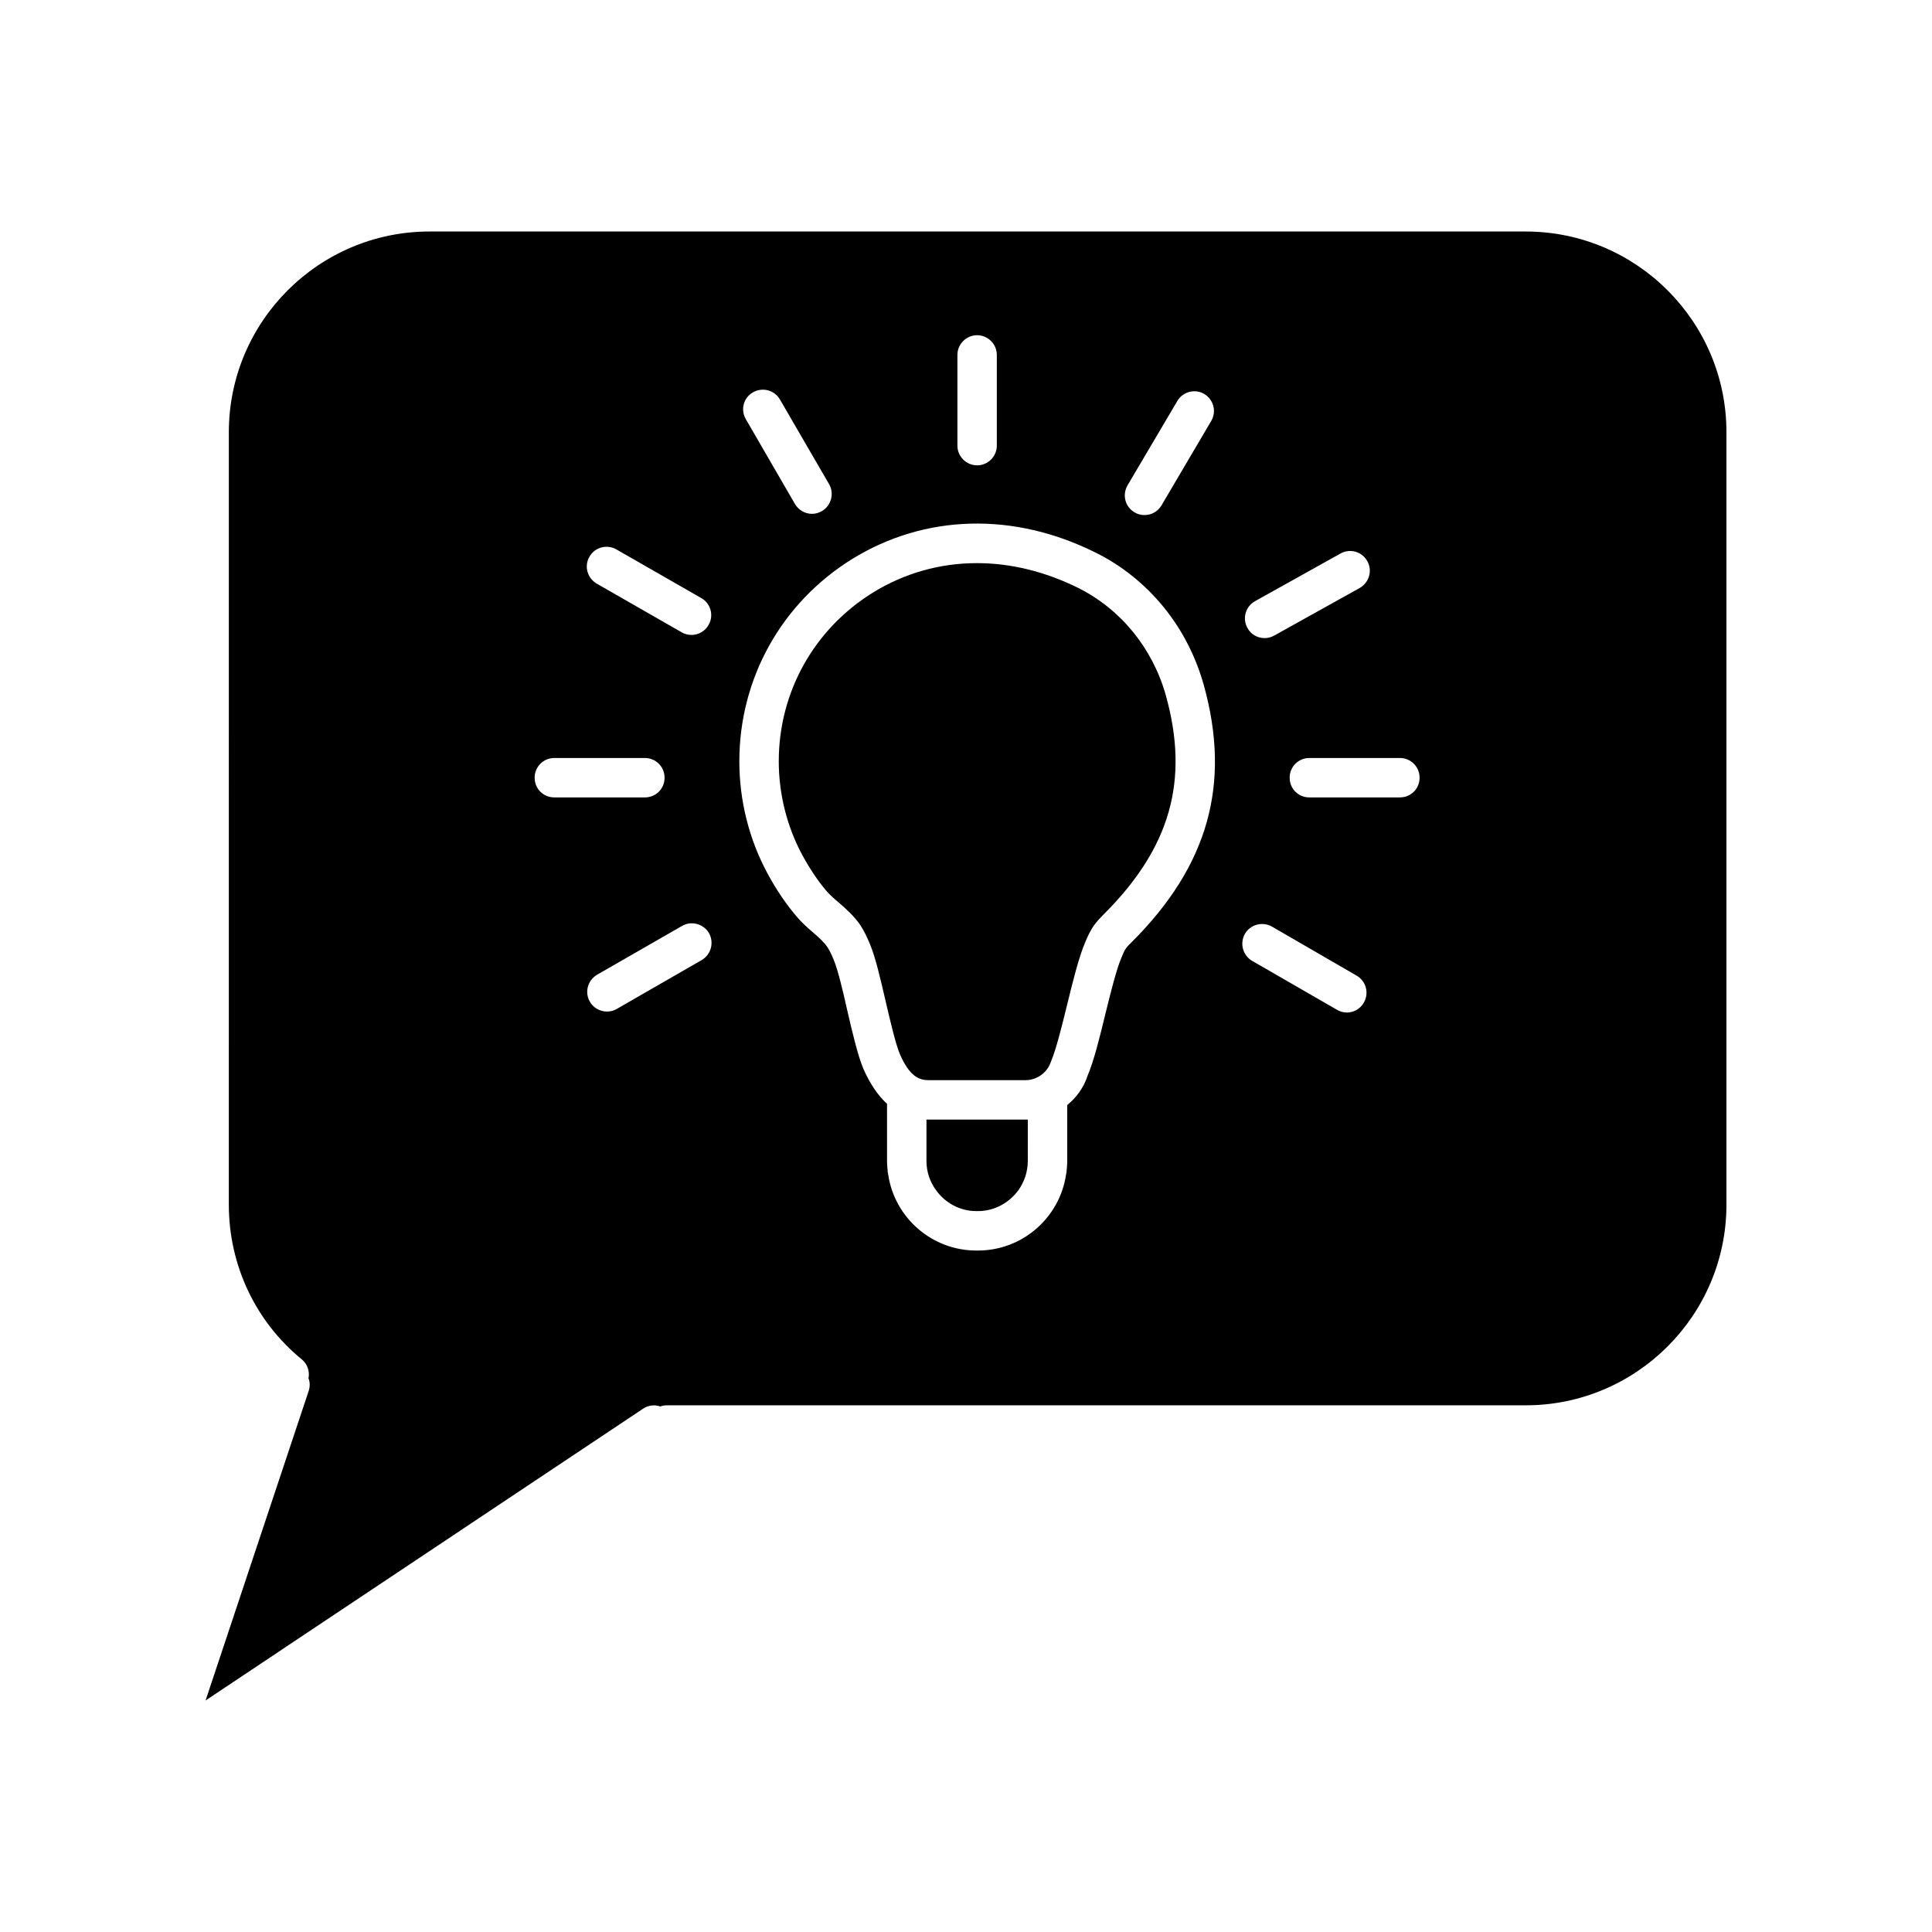
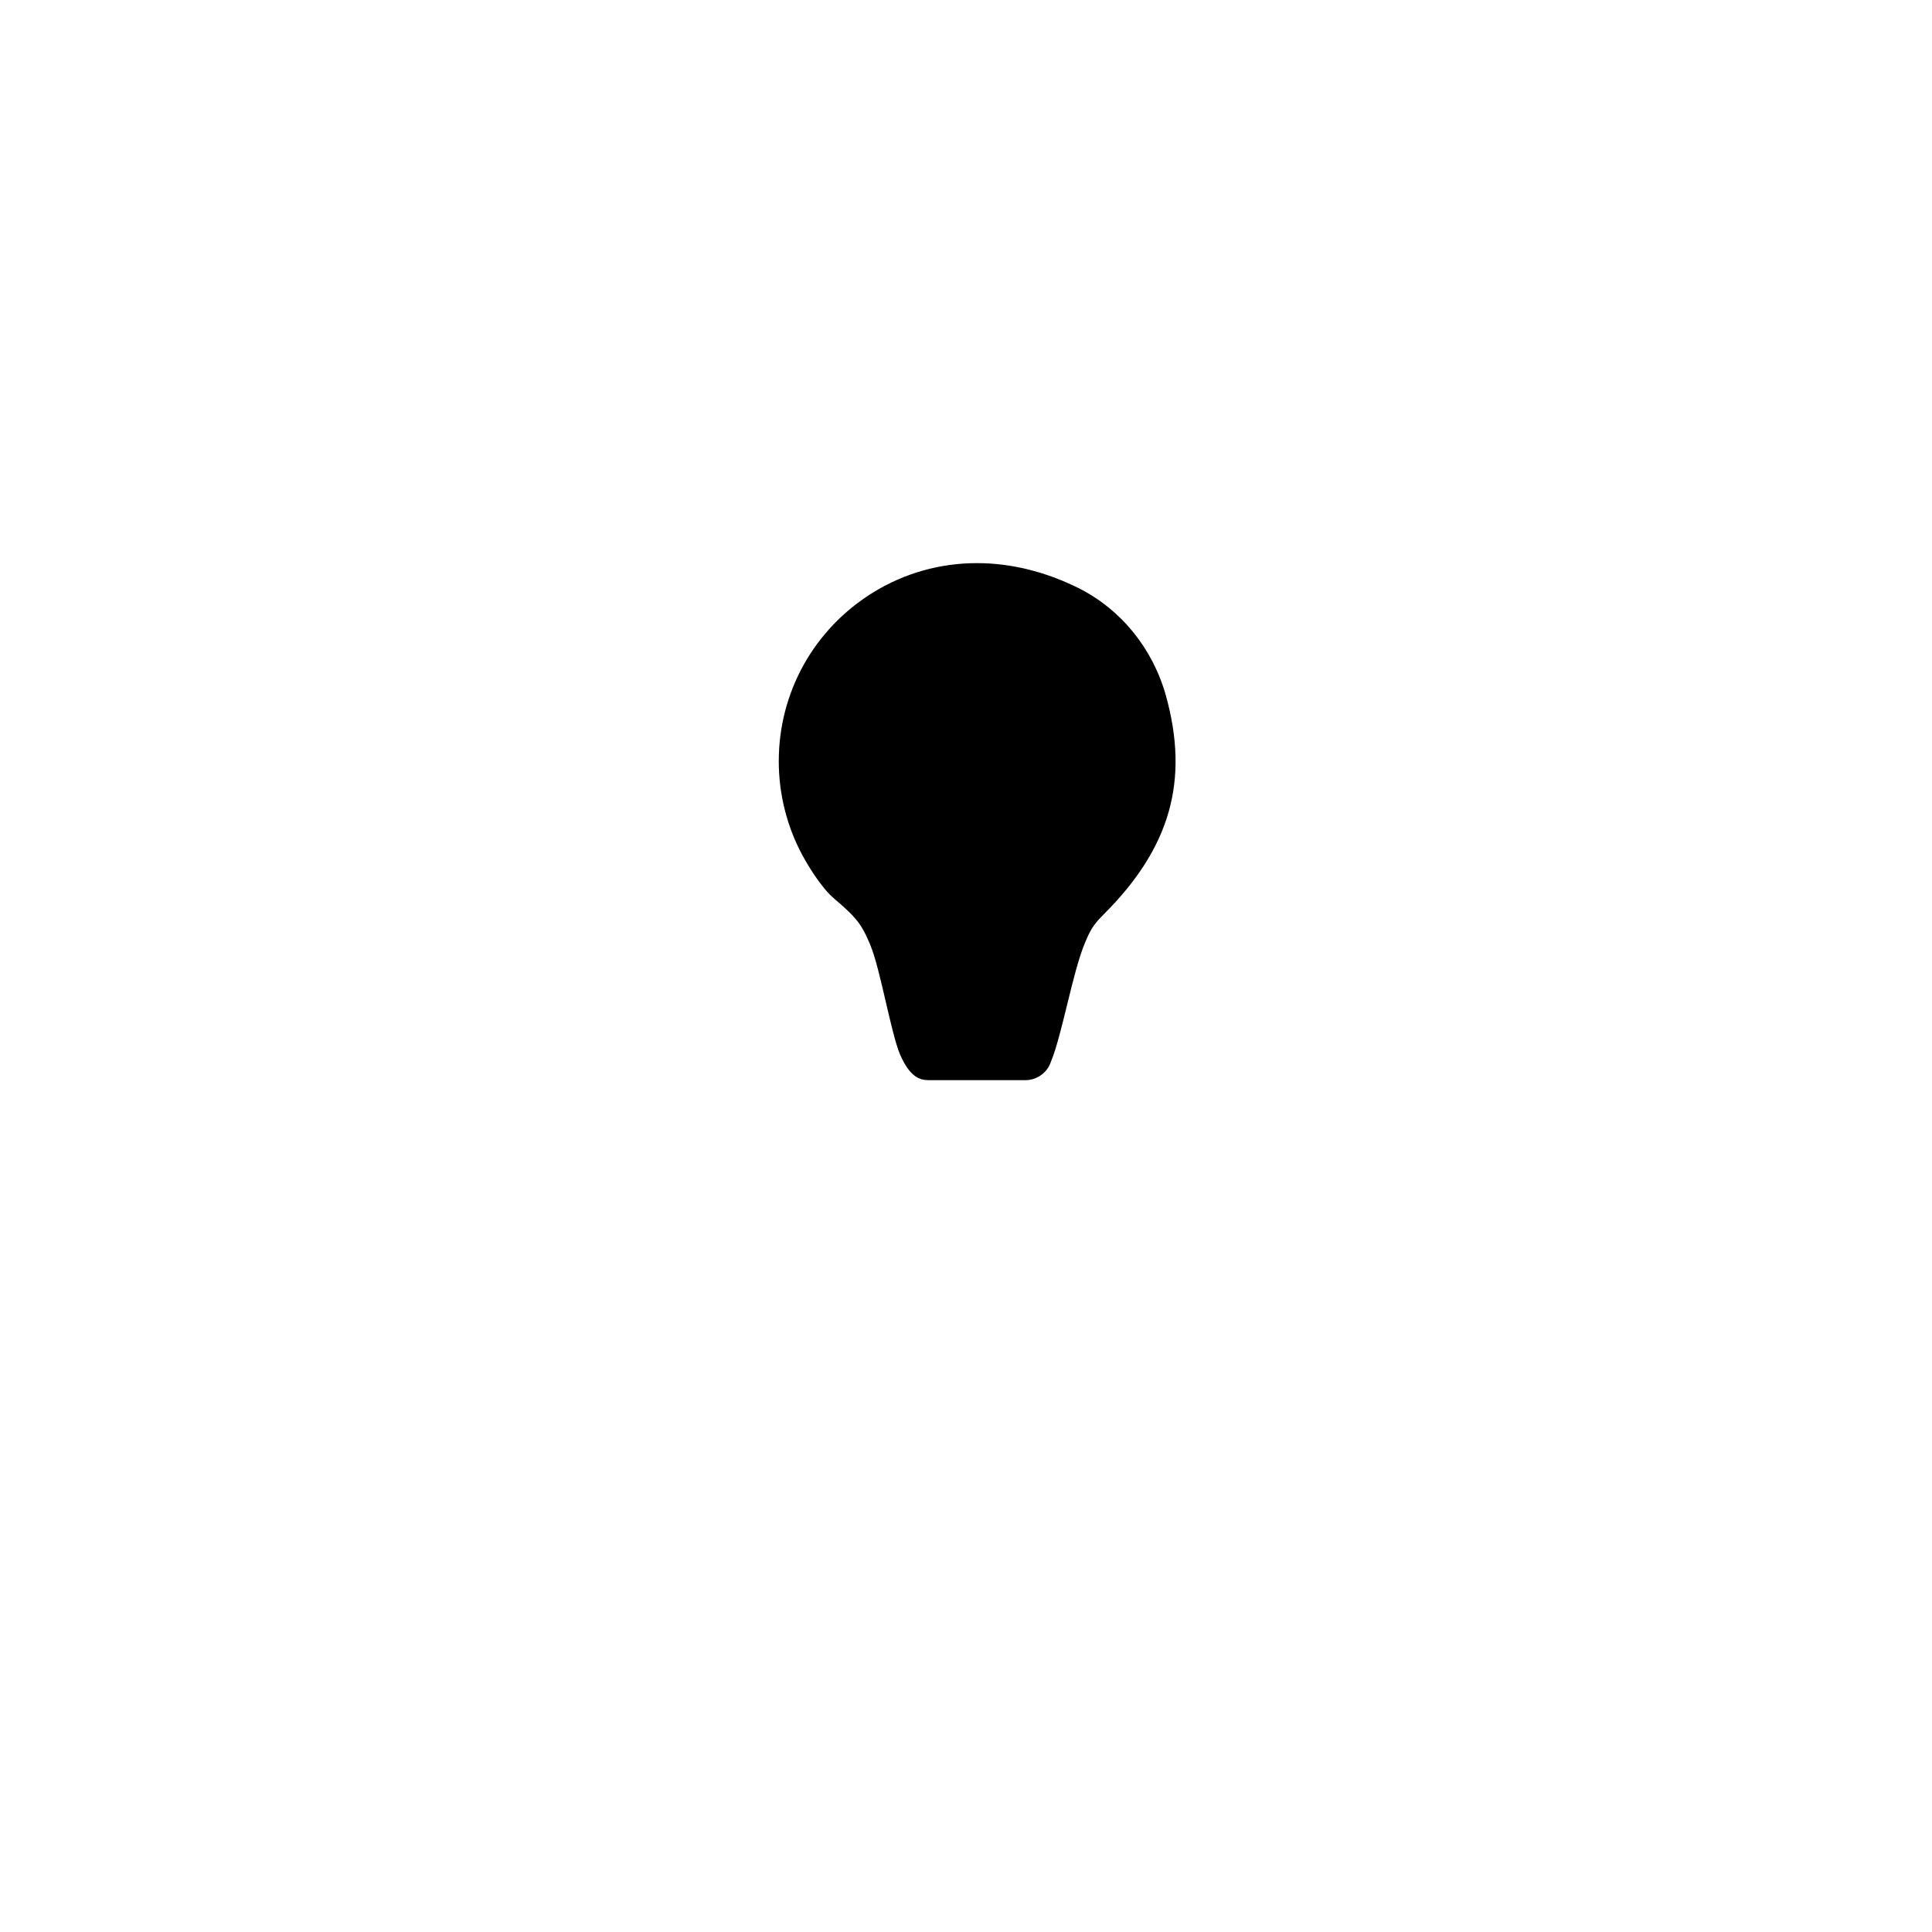
<svg xmlns="http://www.w3.org/2000/svg" fill="#000000" width="800px" height="800px" version="1.1" viewBox="144 144 512 512">
  <g>
-     <path d="m548.32 205.35h-290.48c-29.316 0-53.195 23.824-53.195 53.195l-0.004 204.68c0 16.043 7.055 30.988 19.336 41.02 1.516 1.254 2.141 3.188 1.777 5.019 0.418 1.047 0.418 2.195 0.051 3.344l-27.328 82.039 115.96-77.34c1.41-0.941 3.082-1.098 4.543-0.574 0.574-0.211 1.148-0.312 1.777-0.312h227.57c29.316 0.004 53.199-23.828 53.199-53.195v-204.68c0-29.371-23.883-53.195-53.199-53.195zm-71.746 97.98 22.676-12.645c2.508-1.41 5.699-0.523 7.109 2.039 1.41 2.508 0.469 5.691-2.039 7.106l-22.625 12.594c-0.836 0.469-1.723 0.68-2.559 0.68-1.828 0-3.606-0.941-4.543-2.664-1.414-2.516-0.527-5.699 1.98-7.109zm-33.754-30.727 13.168-22.312c1.461-2.508 4.699-3.344 7.16-1.879 2.508 1.516 3.289 4.699 1.828 7.16l-13.168 22.363c-0.992 1.672-2.715 2.559-4.492 2.559-0.941 0-1.828-0.207-2.664-0.73-2.516-1.469-3.297-4.652-1.832-7.16zm-45.098-34.543c0-2.875 2.352-5.223 5.223-5.223 2.871 0 5.223 2.352 5.223 5.223v24.035c0 2.871-2.352 5.223-5.223 5.223-2.871 0-5.223-2.352-5.223-5.223zm-54.191 9.926c2.508-1.461 5.699-0.625 7.16 1.883l13.012 22.414c1.461 2.508 0.574 5.699-1.879 7.16-0.836 0.469-1.723 0.73-2.613 0.73-1.828 0-3.551-0.941-4.543-2.613l-13.012-22.469c-1.469-2.508-0.633-5.691 1.875-7.106zm-43.316 43.535c1.41-2.508 4.648-3.344 7.109-1.934l22.52 12.906c2.508 1.41 3.394 4.648 1.934 7.106-0.941 1.723-2.715 2.664-4.543 2.664-0.887 0-1.777-0.211-2.559-0.68l-22.52-12.906c-2.519-1.465-3.406-4.652-1.941-7.156zm-14.531 58.578c0-2.875 2.297-5.223 5.223-5.223h23.988c2.926 0 5.223 2.352 5.223 5.223 0 2.926-2.297 5.223-5.223 5.223h-23.988c-2.922 0-5.223-2.301-5.223-5.223zm44.262 48.336-22.52 12.957c-0.785 0.469-1.672 0.68-2.559 0.68-1.828 0-3.606-0.941-4.543-2.613-1.461-2.508-0.574-5.691 1.934-7.16l22.469-12.906c2.508-1.461 5.699-0.574 7.16 1.879 1.402 2.512 0.566 5.695-1.941 7.164zm113.91-4.707c-0.469 0.469-0.992 0.941-1.41 1.516-0.469 0.625-0.887 1.617-1.305 2.664-1.305 3.082-2.769 8.988-4.18 14.688-1.566 6.481-3.082 12.594-4.758 16.516-0.992 3.082-2.926 5.75-5.379 7.734v14.844c0 0.367 0 0.785-0.051 1.148 0 0.469-0.051 0.887-0.105 1.305 0 0.262 0 0.523-0.105 0.781 0 0.156 0 0.262-0.051 0.363-1.672 11.34-11.496 20.117-23.355 20.117h-0.418c-11.859 0-21.684-8.777-23.355-20.117-0.051-0.105-0.051-0.207-0.051-0.363-0.105-0.262-0.105-0.523-0.105-0.781-0.051-0.418-0.105-0.836-0.105-1.305-0.051-0.367-0.051-0.785-0.051-1.148l-0.004-15.164c-2.453-2.246-4.543-5.379-6.273-9.301-1.461-3.5-2.82-9.25-4.231-15.312-1.203-5.379-2.508-10.922-3.656-13.637-0.523-1.254-1.043-2.402-1.621-3.238-0.887-1.359-2.297-2.613-3.812-3.918-1.41-1.203-2.871-2.508-4.231-4.074-2.871-3.344-5.535-7.266-7.891-11.652-4.863-9.043-7.422-19.281-7.422-29.629 0-22 11.184-42.012 29.891-53.617 19.336-11.914 42.848-12.539 64.59-1.672 6.953 3.445 13.062 8.414 17.926 14.367s8.52 13.012 10.66 20.641c7.305 26.234 1.246 47.922-19.141 68.246zm61.562 15.992c-0.941 1.672-2.715 2.613-4.492 2.613-0.887 0-1.828-0.262-2.613-0.73l-22.469-12.957c-2.508-1.461-3.344-4.648-1.934-7.16 1.461-2.508 4.648-3.344 7.16-1.934l22.469 13.012c2.504 1.461 3.34 4.644 1.879 7.156zm9.562-54.398h-23.988c-2.926 0-5.223-2.297-5.223-5.223 0-2.875 2.297-5.223 5.223-5.223h23.988c2.926 0 5.223 2.352 5.223 5.223 0 2.922-2.297 5.223-5.223 5.223z" />
-     <path d="m389.52 448.91v2.766c0 2.875 0.941 5.543 2.508 7.684 2.402 3.394 6.324 5.594 10.711 5.594h0.418c4.387 0 8.309-2.195 10.766-5.594 1.516-2.141 2.453-4.805 2.453-7.684v-2.766l0.004-8.203h-26.859z" />
    <path d="m429.76 299.82c-8.832-4.387-17.977-6.586-26.859-6.586-9.719 0-19.125 2.613-27.539 7.785-15.625 9.668-24.98 26.391-24.98 44.734 0 8.625 2.141 17.191 6.168 24.719 1.984 3.656 4.231 7.055 6.586 9.773 0.887 0.992 1.984 1.984 3.188 2.977 1.828 1.617 3.969 3.445 5.644 5.906 1.148 1.723 1.879 3.445 2.559 5.019 1.516 3.606 2.82 9.355 4.231 15.418 1.254 5.387 2.559 10.922 3.656 13.637 2.664 6.219 5.281 7.055 7.734 7.055h25.605c3.031 0 5.801-1.984 6.742-4.863 1.461-3.5 2.926-9.512 4.336-15.262 1.566-6.43 3.082-12.438 4.707-16.305 0.625-1.461 1.305-3.133 2.508-4.758 0.73-0.992 1.566-1.879 2.457-2.769 17.664-17.609 22.73-35.477 16.461-58.004-3.504-12.488-11.918-22.832-23.203-28.477z" />
  </g>
</svg>